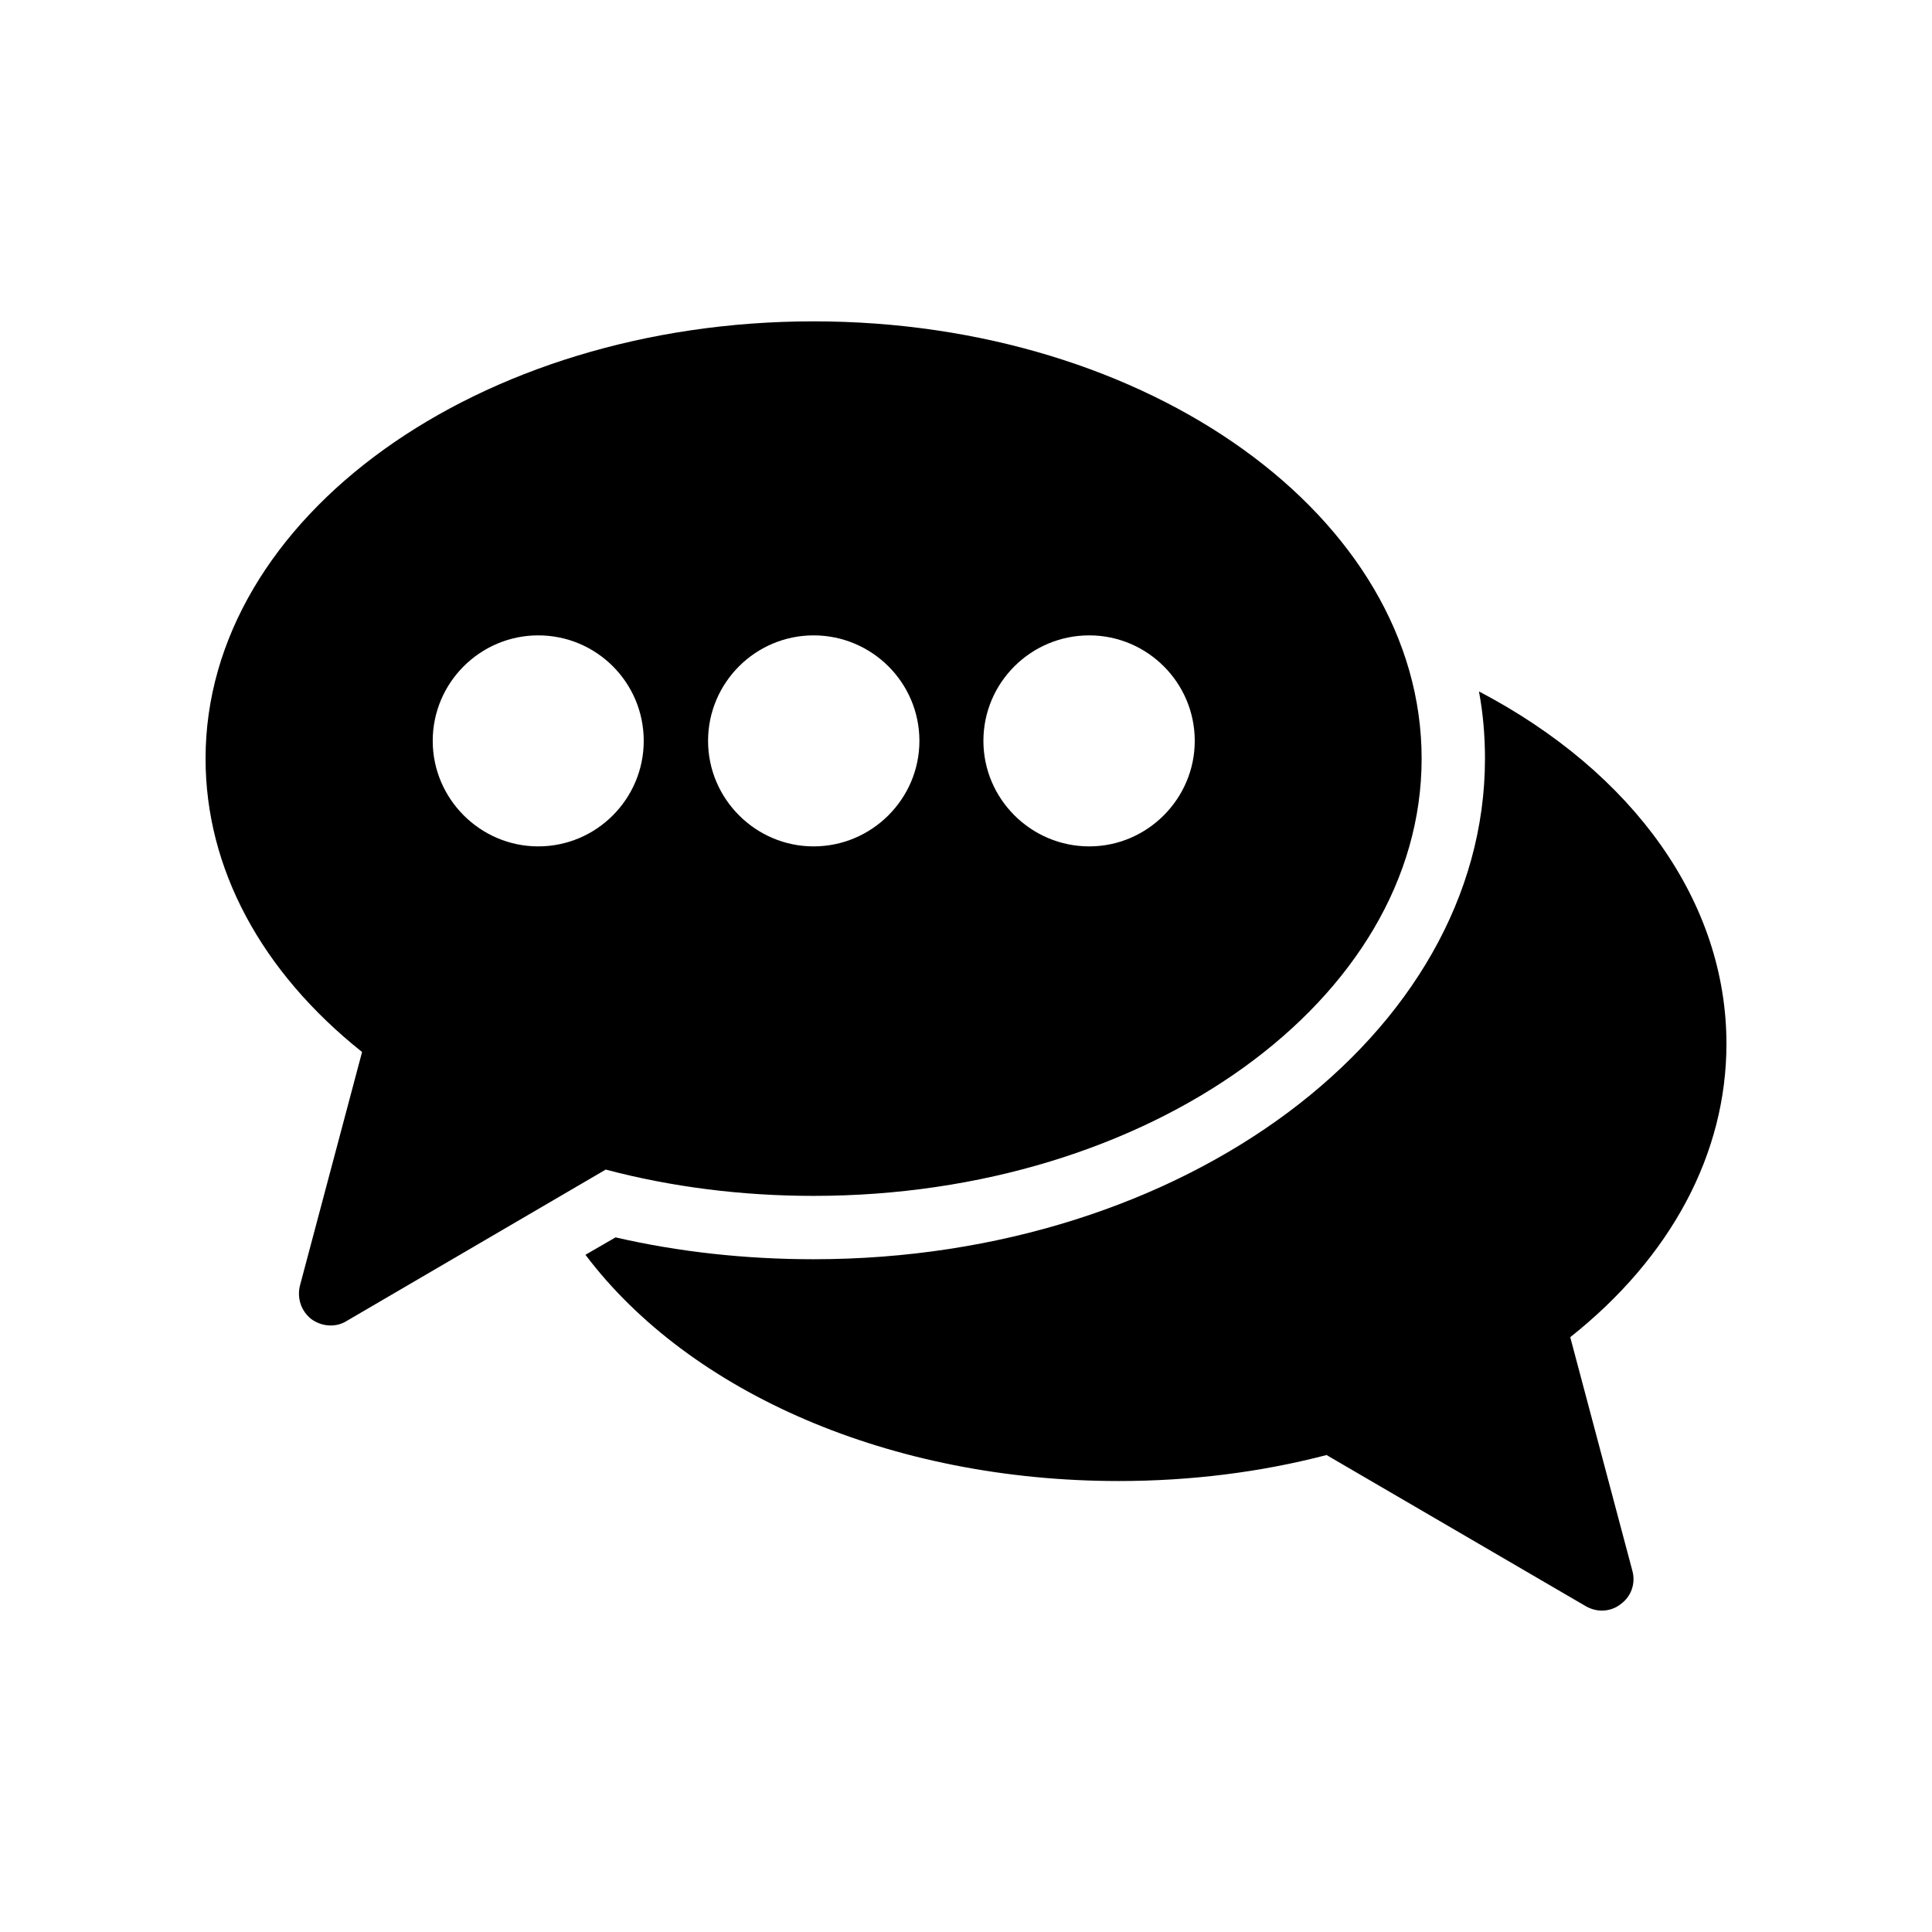
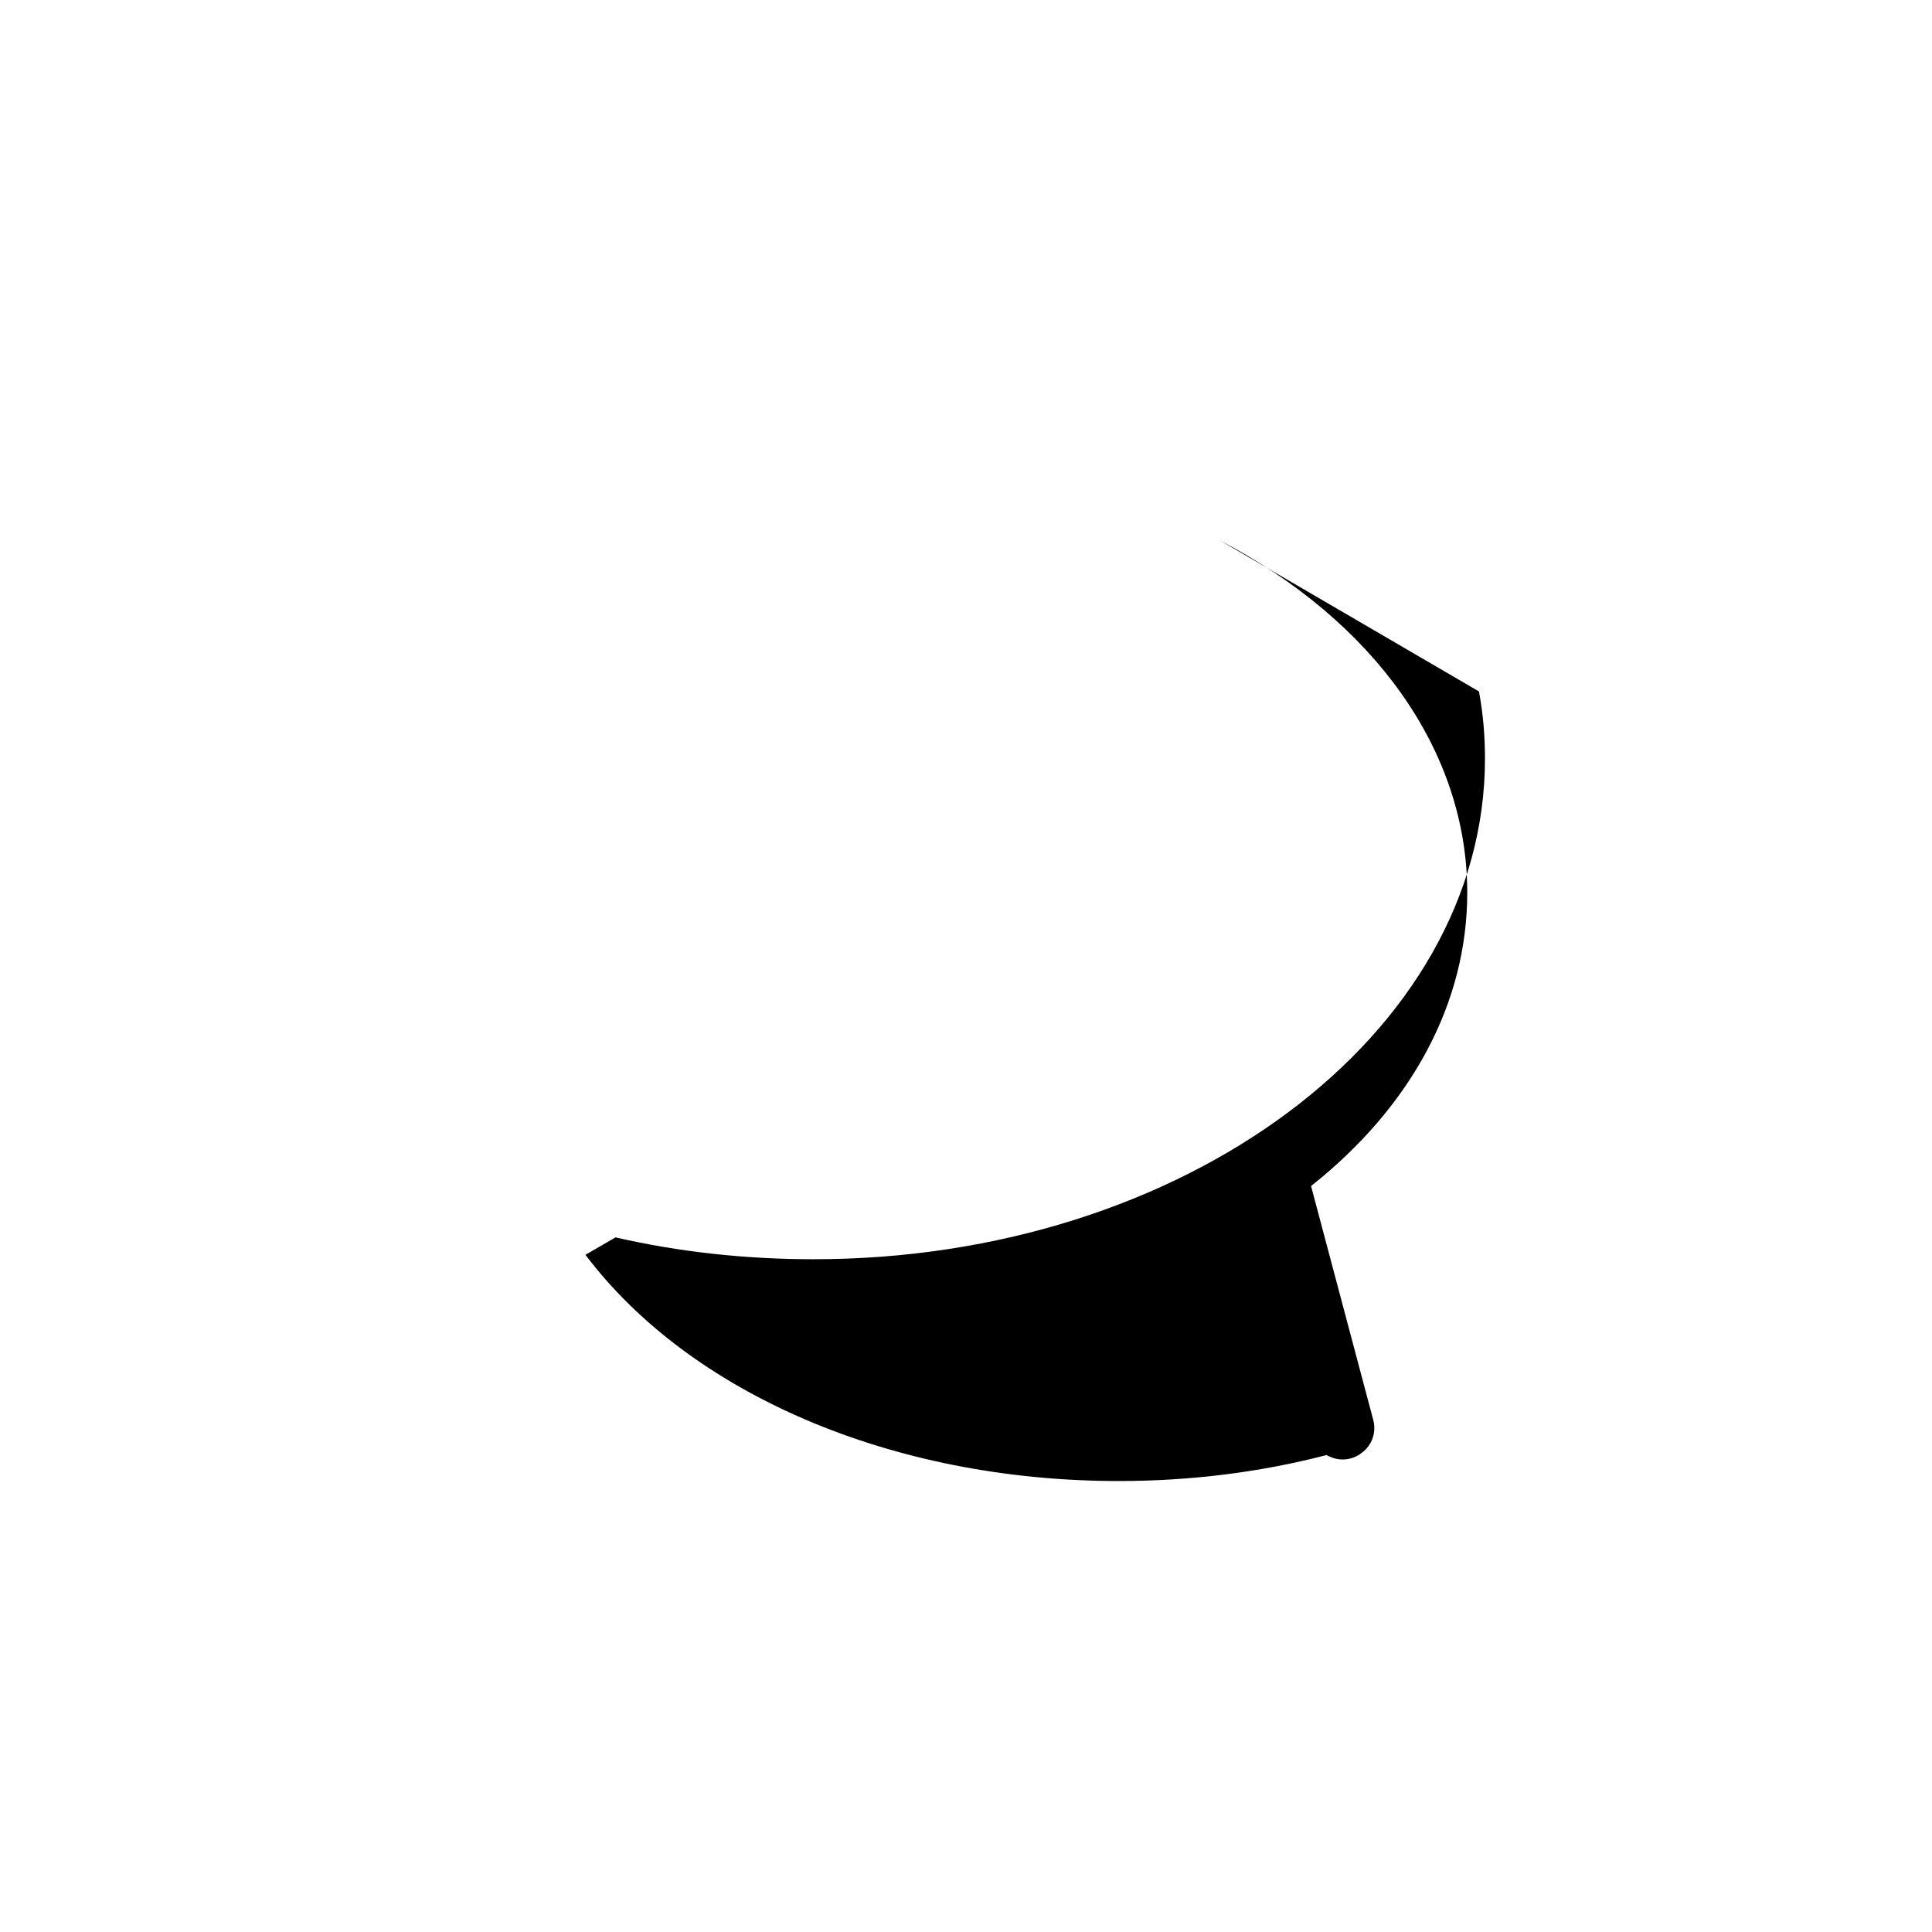
<svg xmlns="http://www.w3.org/2000/svg" fill="#000000" width="800px" height="800px" version="1.1" viewBox="144 144 512 512">
  <g>
-     <path d="m239.95 422.8-16.457 61.883c-0.84 3.359 0.336 6.801 3.023 8.902 1.512 1.09 3.273 1.68 5.121 1.68 1.426 0 2.856-0.336 4.199-1.176l68.688-40.137c17.465 4.617 36.023 6.969 55.082 6.969 88.922 0 161.14-51.977 161.14-115.88 0-63.898-72.211-115.88-161.14-115.88-88.836-0.004-161.13 51.973-161.13 115.87 0 29.055 14.691 56.43 41.477 77.758zm192.71-110.42c15.367 0 27.961 12.512 27.961 27.961 0 15.367-12.594 27.961-27.961 27.961-15.449 0-28.047-12.594-28.047-27.961 0-15.449 12.594-27.961 28.047-27.961zm-73.055 0c15.449 0 28.047 12.512 28.047 27.961 0 15.367-12.594 27.961-28.047 27.961-15.367 0-27.961-12.594-27.961-27.961 0-15.449 12.594-27.961 27.961-27.961zm-72.969 0c15.449 0 27.961 12.512 27.961 27.961 0 15.367-12.512 27.961-27.961 27.961-15.367 0-27.961-12.594-27.961-27.961 0-15.449 12.598-27.961 27.961-27.961z" />
-     <path d="m535.94 327.24c1.09 5.793 1.594 11.754 1.594 17.801 0 73.137-79.855 132.67-177.93 132.67-18.055 0-35.688-1.93-52.48-5.793l-7.977 4.617c27.625 36.609 80.945 59.953 141.32 59.953 19.145 0 37.703-2.352 55.082-6.887l68.688 40.051c1.344 0.758 2.769 1.176 4.281 1.176 1.762 0 3.609-0.586 5.039-1.762 2.777-2.012 3.953-5.539 3.031-8.816l-16.457-61.883c26.781-21.242 41.395-48.703 41.395-77.754 0-37.535-24.605-71.879-65.582-93.375z" />
+     <path d="m535.94 327.24c1.09 5.793 1.594 11.754 1.594 17.801 0 73.137-79.855 132.67-177.93 132.67-18.055 0-35.688-1.93-52.48-5.793l-7.977 4.617c27.625 36.609 80.945 59.953 141.32 59.953 19.145 0 37.703-2.352 55.082-6.887c1.344 0.758 2.769 1.176 4.281 1.176 1.762 0 3.609-0.586 5.039-1.762 2.777-2.012 3.953-5.539 3.031-8.816l-16.457-61.883c26.781-21.242 41.395-48.703 41.395-77.754 0-37.535-24.605-71.879-65.582-93.375z" />
  </g>
</svg>